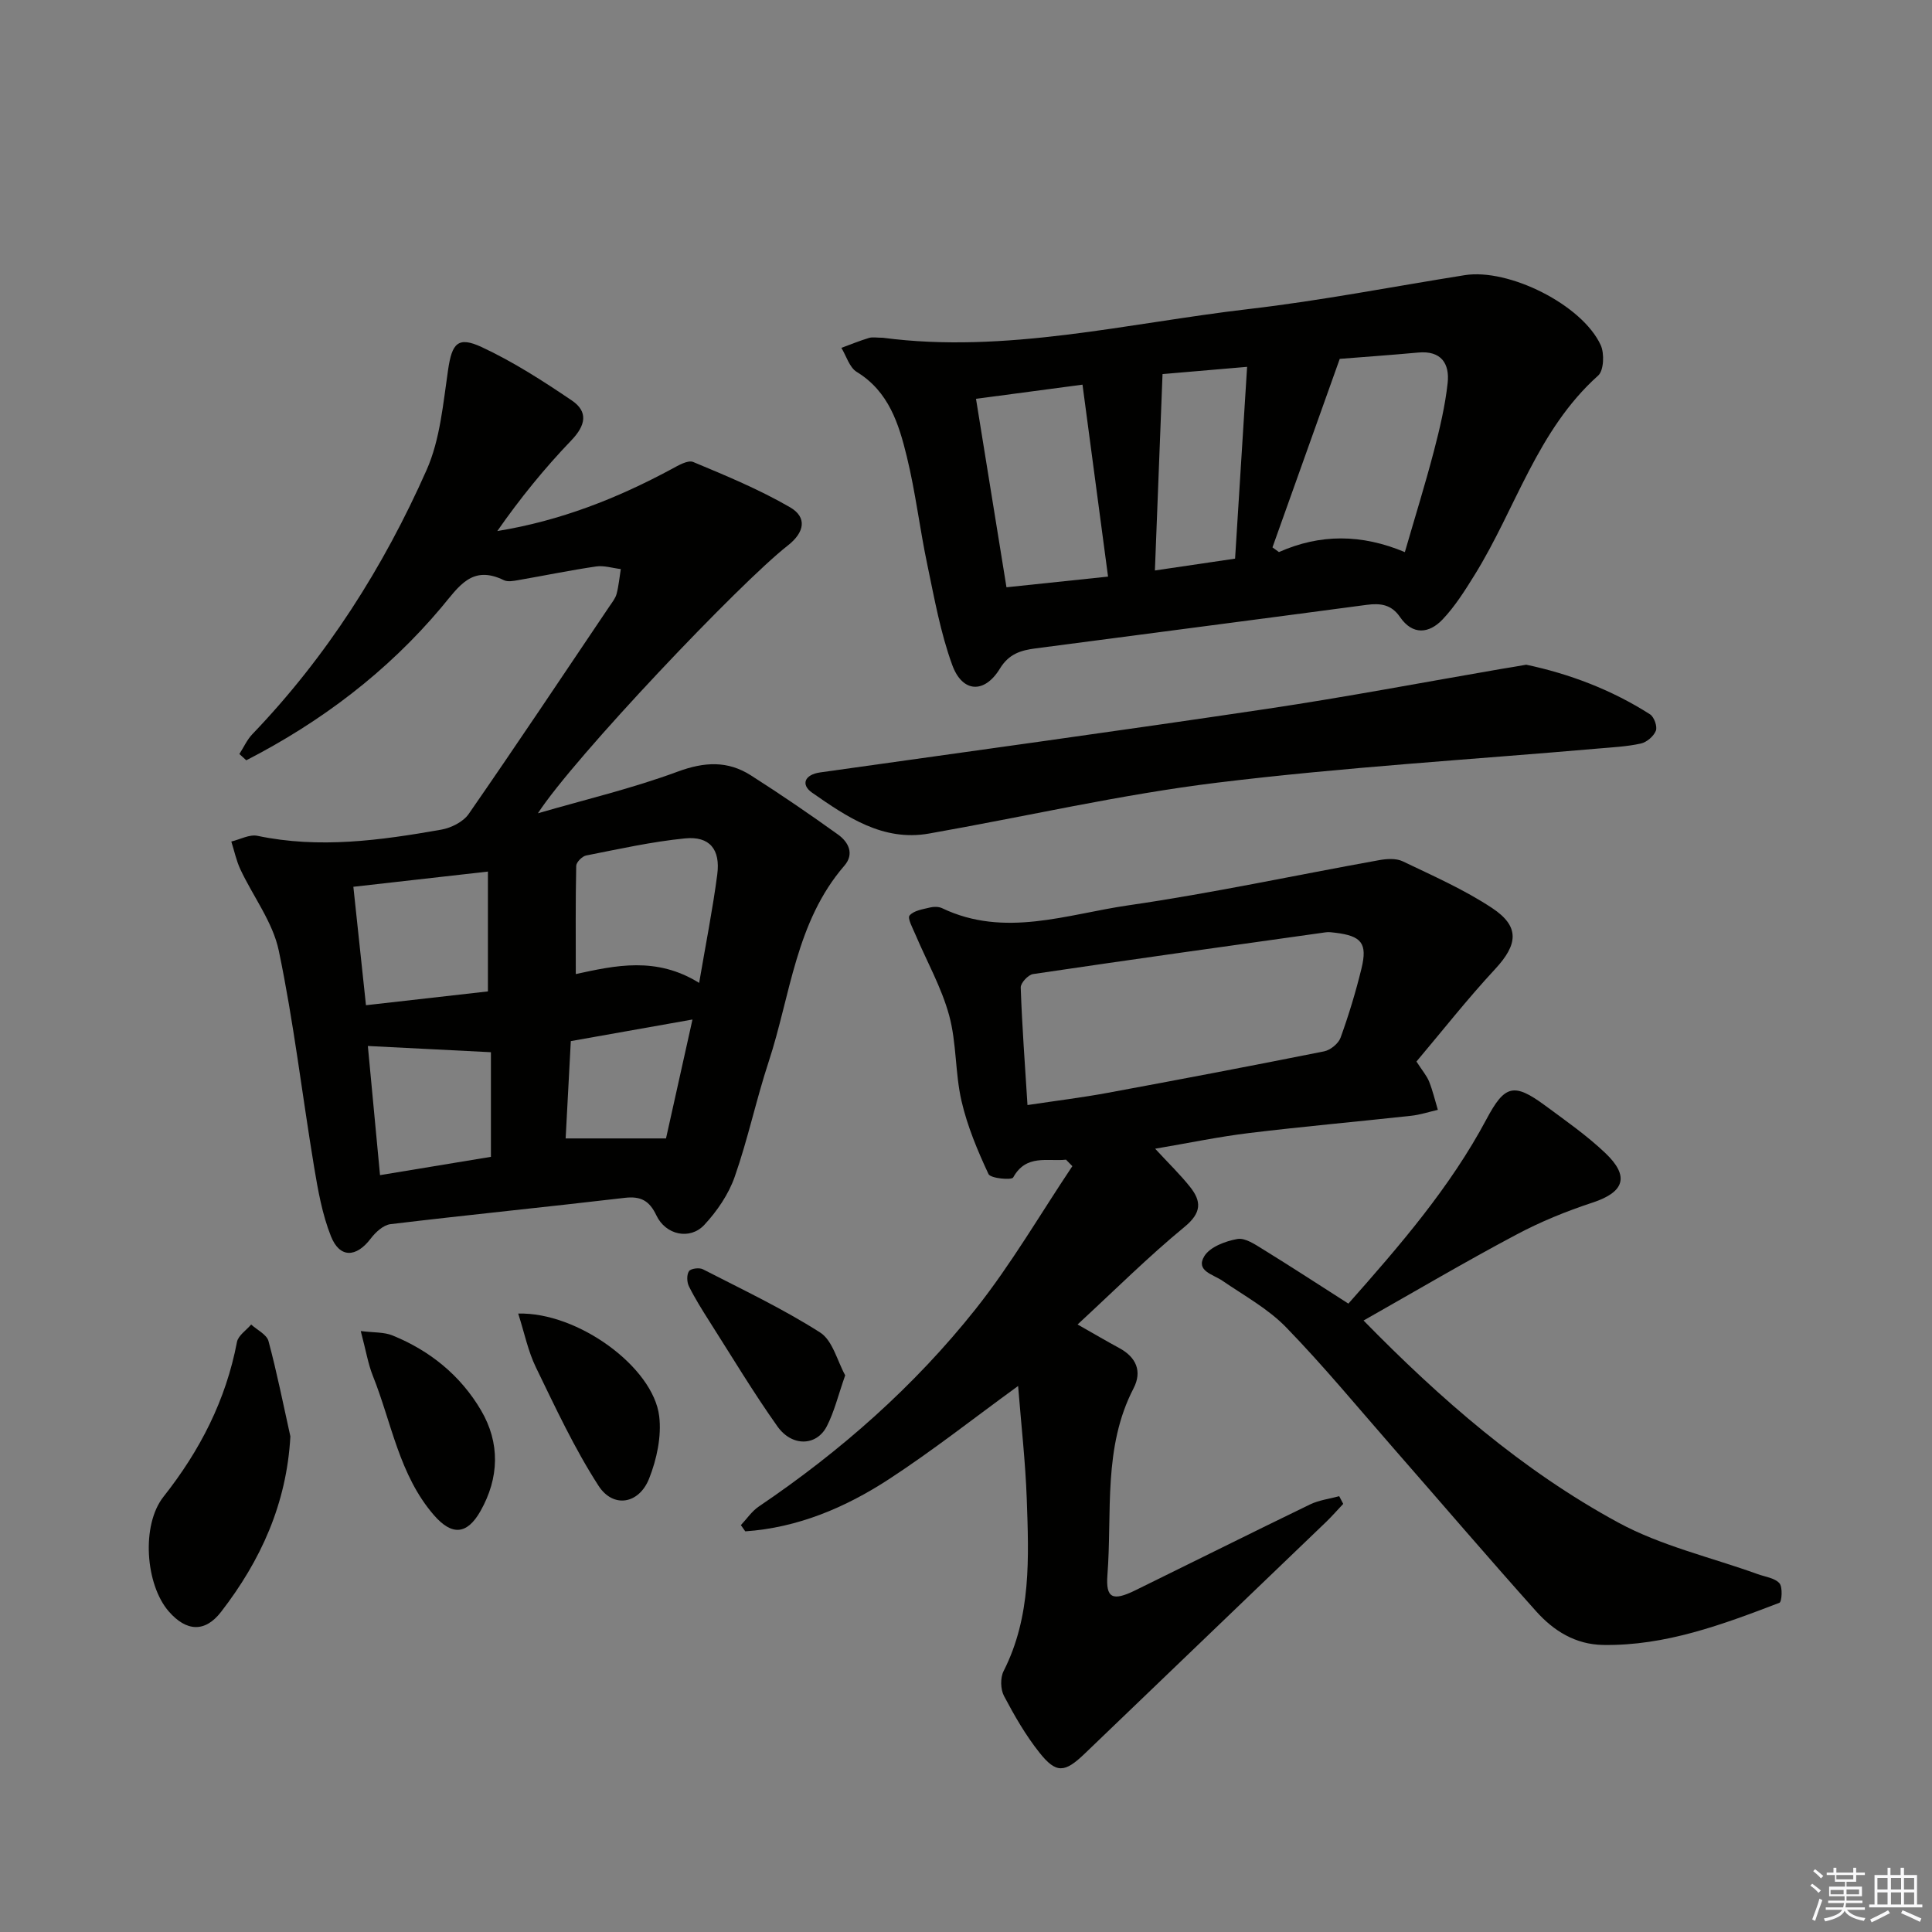
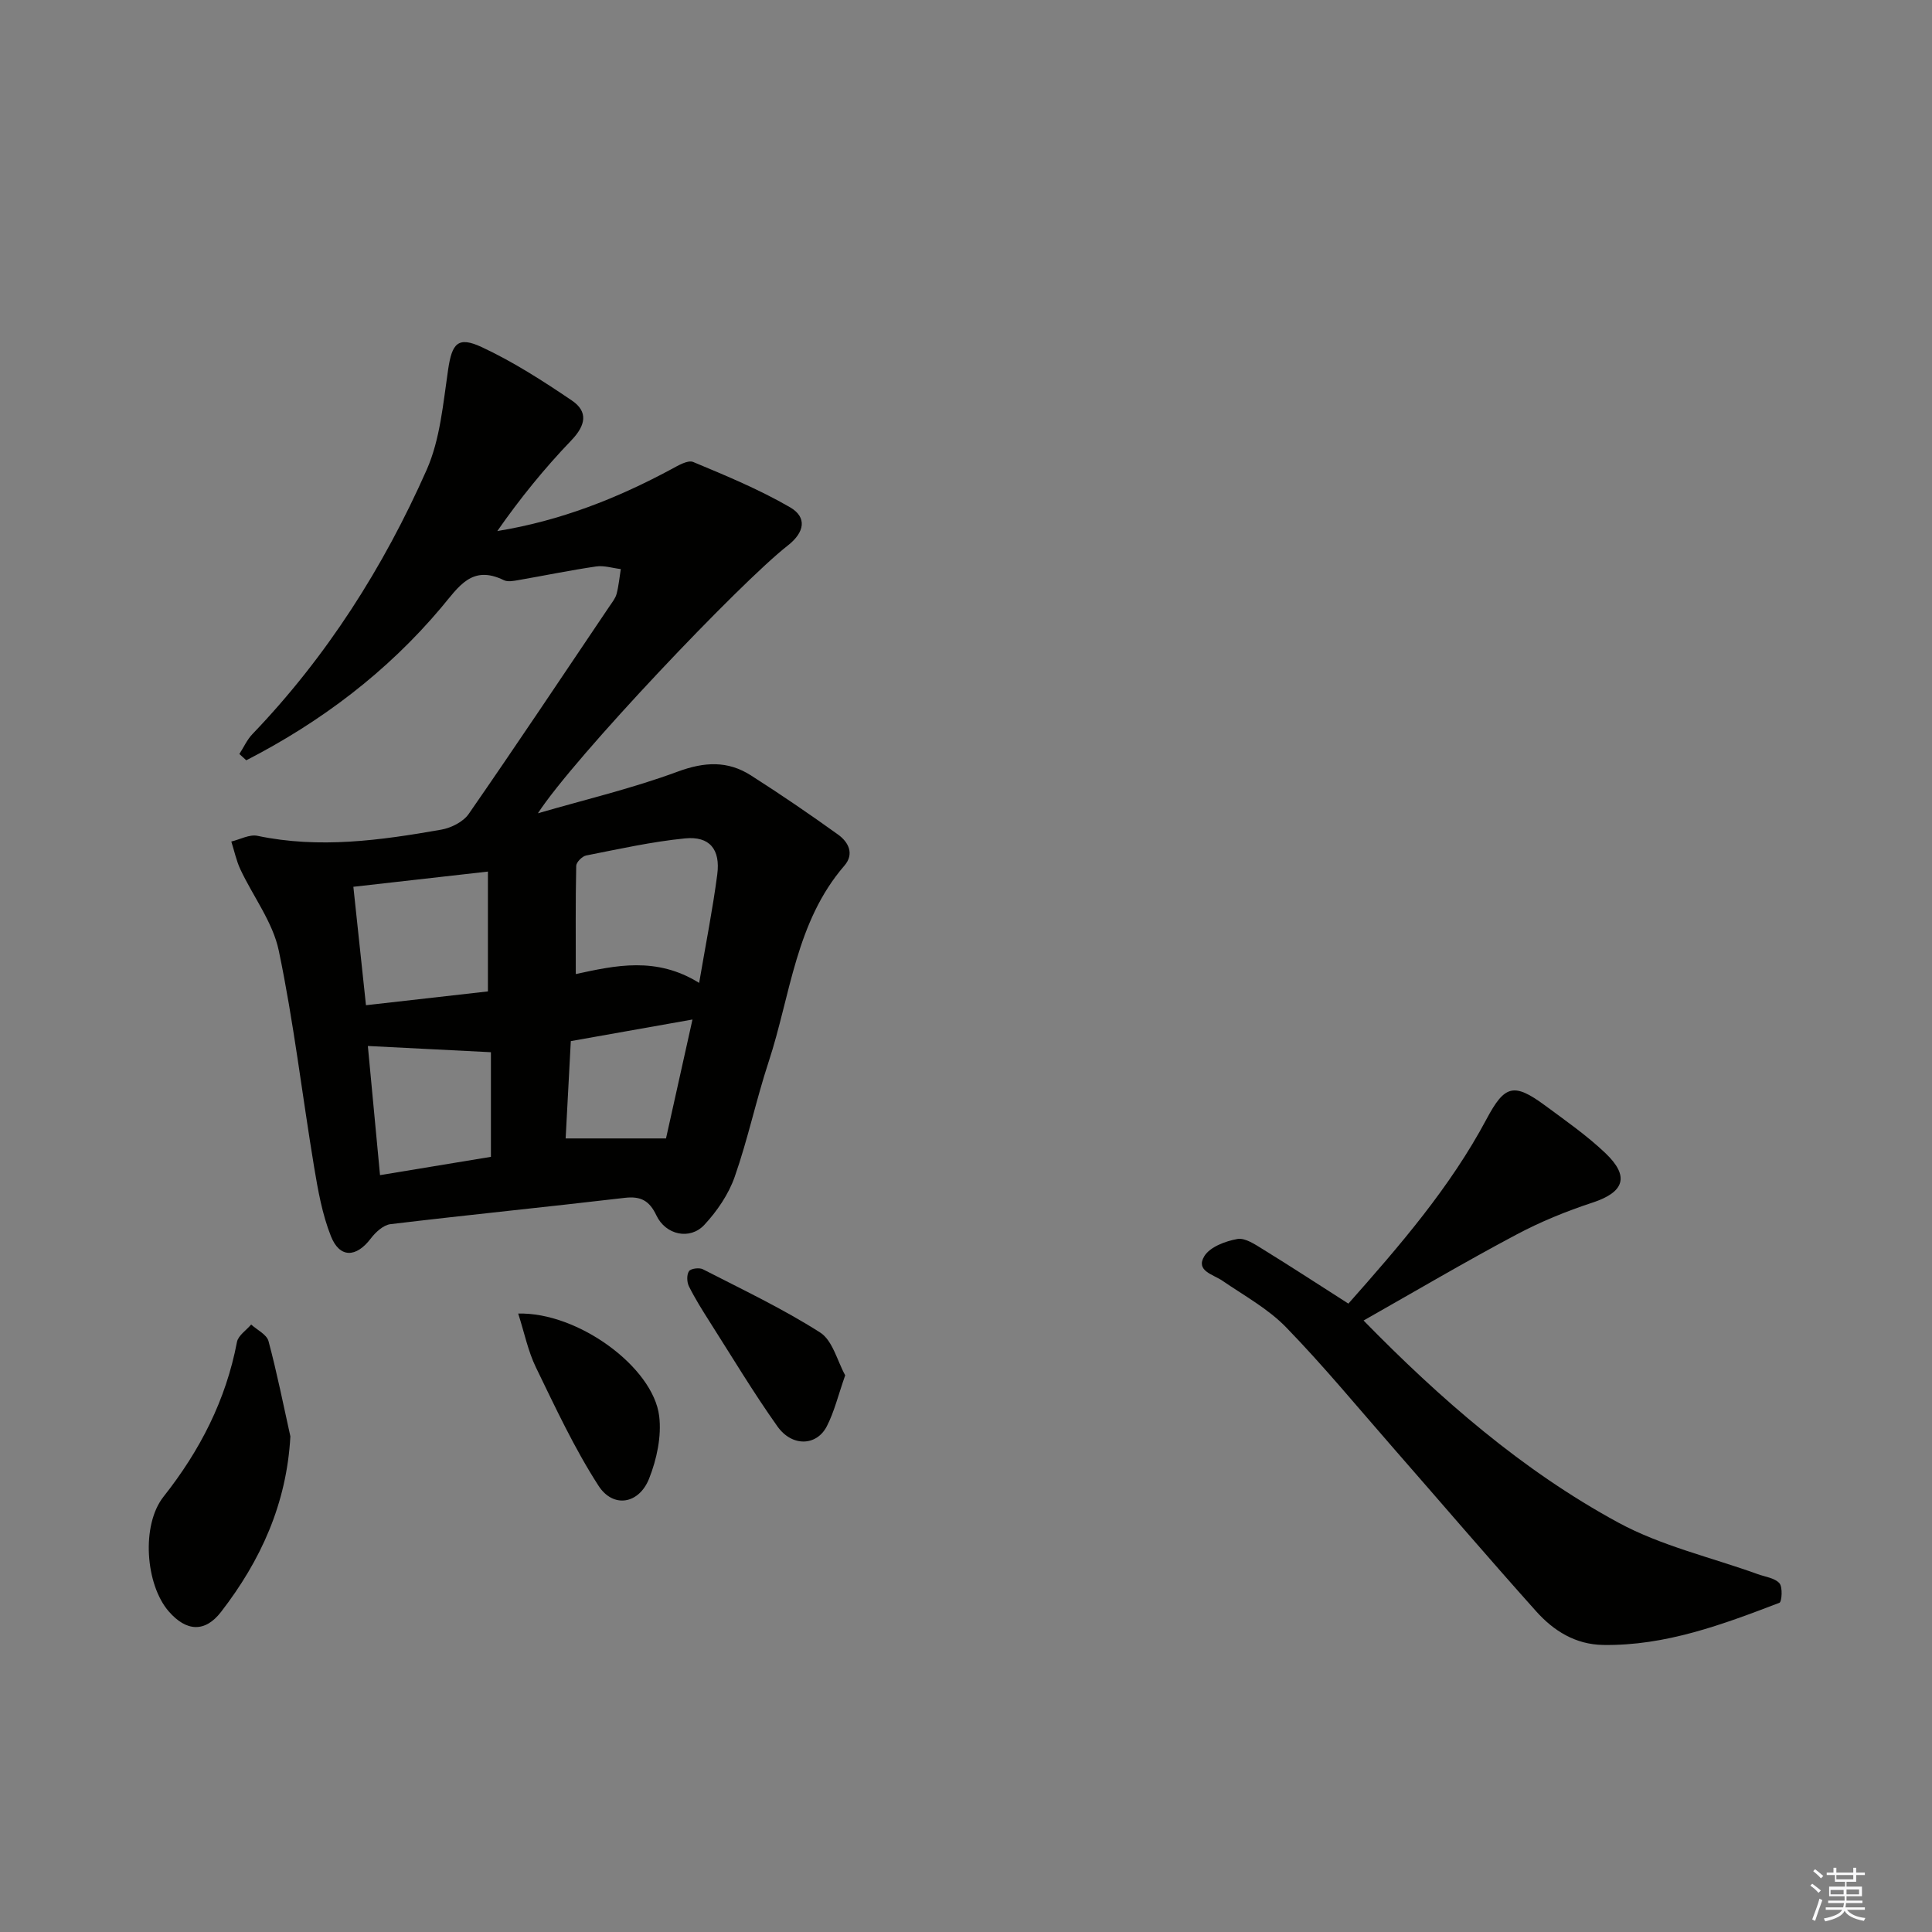
<svg xmlns="http://www.w3.org/2000/svg" enable-background="new 0 0 400 400" viewBox="0 0 400 400">
  <rect x="0" y="0" width="400" height="400" fill="#808080" stroke="none" />
  <g fill="#010100">
    <path d="m49.56 156.11c.89-1.38 1.58-2.95 2.69-4.11 15.38-16.03 27.14-34.53 36.08-54.71 2.81-6.35 3.41-13.76 4.45-20.78.8-5.37 1.98-6.97 6.97-4.64 6.52 3.04 12.67 7 18.65 11.05 3.42 2.32 2.87 5.14-.1 8.24-5.57 5.8-10.65 12.06-15.34 18.79 13.07-2.13 24.82-6.77 36.06-12.82 1.4-.76 3.39-1.94 4.5-1.48 6.81 2.84 13.68 5.69 20.04 9.37 3.57 2.07 3.07 5.18-.5 7.96-9.76 7.61-44.21 43.86-51.69 55.4 9.68-2.81 19.53-5.14 28.96-8.63 5.53-2.04 10.33-2.28 15.13.78 6.13 3.91 12.14 8.01 18.05 12.26 2.15 1.54 3.43 4 1.3 6.45-10.08 11.66-11.13 26.78-15.66 40.56-2.59 7.87-4.3 16.04-7.04 23.85-1.27 3.63-3.65 7.11-6.29 9.95-2.99 3.2-8.01 2.08-9.92-1.96-1.43-3.02-3.19-4.03-6.54-3.64-16.16 1.9-32.36 3.51-48.52 5.45-1.48.18-3.1 1.68-4.09 2.99-2.99 3.94-6.41 4.09-8.23-.48-1.81-4.55-2.69-9.54-3.5-14.42-2.47-14.9-4.21-29.94-7.3-44.71-1.23-5.9-5.31-11.2-7.95-16.83-.85-1.82-1.26-3.84-1.88-5.77 1.81-.43 3.77-1.53 5.42-1.18 12.81 2.69 25.45.94 38.05-1.28 2.05-.36 4.54-1.61 5.68-3.25 9.86-14.22 19.46-28.62 29.13-42.97.56-.83 1.24-1.66 1.49-2.59.44-1.67.59-3.43.87-5.14-1.71-.2-3.47-.78-5.11-.54-5.4.79-10.75 1.9-16.13 2.83-.97.17-2.17.4-2.97.01-6.64-3.24-9.31 1.32-12.95 5.65-11.23 13.35-24.93 23.7-40.38 31.64-.49-.44-.96-.87-1.43-1.3zm95.19 47.39c1.39-8.15 2.81-15.26 3.75-22.44.69-5.21-1.59-7.98-6.66-7.48-6.88.68-13.68 2.2-20.48 3.54-.83.16-2.04 1.39-2.06 2.14-.16 7.36-.09 14.73-.09 22.41 8.19-1.78 16.68-3.69 25.54 1.83zm-71.59-19.9c.88 8.28 1.72 16.13 2.61 24.52 9.05-1.02 17.65-2 25.25-2.86 0-9.02 0-16.97 0-24.81-9.67 1.09-18.37 2.07-27.86 3.15zm28.48 34.25c-8.68-.44-16.87-.86-25.48-1.29.81 8.6 1.64 17.4 2.52 26.74 8.01-1.32 15.44-2.55 22.96-3.79 0-7.61 0-14.73 0-21.66zm16.54-2.3c-.36 6.72-.71 13.41-1.07 20.15h20.78c1.73-7.78 3.57-16.03 5.48-24.62-8.96 1.59-16.91 3-25.19 4.47z" />
-     <path d="m220.71 240.1c-3.86.41-8.25-1.19-10.94 3.68-.33.6-4.69.2-5.11-.7-2.27-4.86-4.39-9.92-5.59-15.13-1.34-5.8-1-12.01-2.56-17.73-1.58-5.78-4.62-11.16-6.98-16.73-.56-1.32-1.7-3.39-1.21-3.95.88-1.03 2.75-1.29 4.26-1.66.77-.19 1.77-.18 2.47.15 12.94 6.19 25.84 1.25 38.56-.59 17.39-2.52 34.6-6.24 51.9-9.35 1.58-.29 3.53-.42 4.89.23 6.28 3.01 12.73 5.85 18.51 9.67 5.81 3.84 5.36 7.56.62 12.67-5.73 6.17-10.95 12.82-16.27 19.12 1.24 1.92 2.15 2.96 2.63 4.17.75 1.88 1.21 3.88 1.8 5.83-1.84.42-3.67 1.03-5.53 1.23-11.17 1.22-22.37 2.22-33.52 3.57-6.35.77-12.63 2.09-19.48 3.25 2.76 2.99 5.15 5.3 7.21 7.88 2.41 3.02 2.43 5.38-1.12 8.3-7.54 6.2-14.48 13.13-22.15 20.21 3.46 1.96 6.02 3.47 8.63 4.88 3.54 1.91 4.77 4.84 2.96 8.34-6.36 12.27-4.41 25.67-5.41 38.65-.37 4.83 1.09 5.46 5.75 3.18 12.08-5.92 24.11-11.94 36.22-17.8 1.85-.89 4.01-1.15 6.02-1.7.28.53.55 1.06.83 1.59-1.16 1.23-2.28 2.51-3.49 3.69-16.68 16.03-33.37 32.04-50.06 48.05-4.11 3.94-5.87 4.13-9.32-.21-2.87-3.6-5.21-7.68-7.37-11.77-.72-1.37-.78-3.75-.08-5.13 5.77-11.35 5.22-23.52 4.8-35.63-.27-7.62-1.14-15.22-1.79-23.41-9.15 6.65-17.71 13.41-26.81 19.34-9 5.86-18.83 10.01-29.68 10.76-.3-.43-.61-.86-.91-1.29 1.23-1.3 2.26-2.87 3.71-3.85 16.95-11.46 32.19-24.89 44.89-40.88 7.38-9.3 13.4-19.69 20.03-29.59-.44-.44-.87-.89-1.31-1.34zm-7.98-11.31c6.04-.91 11.3-1.55 16.49-2.51 15-2.77 29.98-5.62 44.93-8.61 1.3-.26 2.96-1.61 3.4-2.83 1.69-4.67 3.14-9.45 4.32-14.28 1.29-5.27.03-6.79-5.44-7.45-.66-.08-1.35-.18-1.99-.08-20.19 2.83-40.39 5.65-60.56 8.64-1.01.15-2.59 1.86-2.55 2.79.27 7.93.87 15.85 1.4 24.33z" />
-     <path d="m182.8 69.93c25.38 3.35 50.45-3 75.76-5.95 14.97-1.74 29.8-4.64 44.69-7.01 9.13-1.45 24.32 6.12 28.16 14.48.79 1.73.65 5.26-.53 6.31-12.62 11.29-17.05 27.54-25.58 41.28-1.99 3.21-4.05 6.49-6.63 9.21-2.78 2.93-6.2 3.32-8.82-.51-1.78-2.6-4.06-2.89-6.91-2.51-22.86 3.05-45.73 6.01-68.59 9.02-2.97.39-5.46 1.11-7.32 4.16-3.2 5.26-7.79 5.04-9.89-.76-2.42-6.64-3.68-13.73-5.14-20.69-1.57-7.45-2.45-15.06-4.26-22.45-1.65-6.75-3.72-13.45-10.36-17.51-1.51-.92-2.15-3.28-3.18-4.98 1.9-.7 3.77-1.47 5.7-2.05.75-.23 1.64-.04 2.9-.04zm94.58 4.37c-4.91 13.77-9.42 26.4-13.93 39.03.45.32.89.65 1.34.97 8.53-3.78 17.08-3.76 26.07.01 2.12-7.32 4.23-14.09 6.02-20.94 1.21-4.63 2.32-9.33 2.84-14.07.44-4.01-1.33-6.75-6.08-6.31-5.77.53-11.54.93-16.26 1.31zm-75.31 8.27c2.14 13.22 4.21 26.02 6.31 39.02 7.15-.75 13.69-1.44 21.03-2.21-1.78-13.34-3.49-26.22-5.29-39.74-7.91 1.05-14.72 1.96-22.05 2.93zm53.64 33.09c.84-13.34 1.65-26.33 2.49-39.71-6.79.58-12.62 1.08-17.51 1.5-.54 13.82-1.05 26.98-1.58 40.66 6.14-.9 11.04-1.63 16.6-2.45z" />
    <path d="m282.31 273.4c15.91 16.26 32.87 31.05 52.73 41.83 8.93 4.85 19.22 7.19 28.88 10.68 1.55.56 3.52.79 4.49 1.88.71.79.5 3.86 0 4.05-11.76 4.5-23.58 8.93-36.48 8.73-5.77-.09-10.27-2.93-13.88-6.96-9.98-11.15-19.71-22.53-29.57-33.8-7.34-8.39-14.44-17.01-22.19-24.99-3.74-3.86-8.69-6.56-13.19-9.65-1.96-1.34-5.61-2.04-3.76-5.09 1.17-1.92 4.37-3.12 6.85-3.56 1.62-.29 3.71 1.16 5.37 2.18 5.79 3.57 11.49 7.29 17.61 11.2 10.65-12.03 21.06-24.05 28.61-38.22 3.74-7.01 5.62-7.58 12.07-2.83 4.28 3.16 8.68 6.23 12.52 9.88 5.1 4.85 3.9 8.1-2.64 10.25-5.45 1.79-10.84 3.99-15.89 6.69-10.52 5.59-20.78 11.64-31.53 17.73z" />
-     <path d="m315.99 137.62c8.8 1.86 17.6 5.13 25.64 10.28.84.54 1.54 2.52 1.2 3.39-.45 1.15-1.89 2.38-3.11 2.65-2.9.64-5.91.78-8.88 1.04-26.28 2.29-52.64 3.86-78.81 7.06-20.03 2.45-39.79 7.04-59.7 10.54-9.54 1.68-16.99-3.45-24.2-8.47-2.38-1.66-1.55-3.74 1.68-4.19 30.89-4.35 61.79-8.58 92.64-13.18 16.22-2.42 32.34-5.49 48.5-8.27 1.47-.23 2.94-.48 5.04-.85z" />
    <path d="m60.12 297.39c-.77 13.97-6.15 25.71-14.34 36.32-3.34 4.33-7.19 4.1-10.83-.07-4.84-5.55-5.75-17.87-1.1-23.76 7.56-9.56 12.92-20 15.21-32.03.26-1.35 1.92-2.42 2.94-3.62 1.24 1.13 3.22 2.06 3.59 3.43 1.75 6.51 3.06 13.14 4.53 19.73z" />
    <path d="m107.29 271.96c12.36-.33 27.96 11.09 29.19 21.25.51 4.19-.51 8.93-2.09 12.92-2.1 5.29-7.44 6.19-10.48 1.47-4.99-7.73-8.91-16.18-12.95-24.49-1.63-3.35-2.38-7.12-3.67-11.15z" />
-     <path d="m74.69 275.58c2.71.34 4.81.19 6.57.91 7.76 3.15 14.08 8.28 18.32 15.48 4 6.79 3.77 14.02-.09 20.86-2.81 4.97-5.95 5.12-9.63.89-7.23-8.32-8.77-19.16-12.69-28.93-.97-2.45-1.39-5.1-2.48-9.21z" />
    <path d="m174.99 284.74c-1.45 4.12-2.25 7.53-3.81 10.56-2.12 4.12-7.21 4.28-10.23.01-4.98-7.02-9.42-14.43-14.05-21.7-1.51-2.38-3.02-4.78-4.27-7.3-.43-.88-.48-2.39.02-3.13.37-.55 2.13-.78 2.88-.39 8.18 4.2 16.54 8.16 24.27 13.09 2.6 1.66 3.55 5.91 5.19 8.86z" />
  </g>
  <path d="m374.8 390.4.4-.4c.7.5 1.3 1 1.8 1.4l-.5.5c-.5-.6-1.1-1.1-1.7-1.5zm1 7.3-.6-.3c.5-1.4 1.1-2.8 1.5-4.3.2.1.4.2.6.3-.5 1.3-1 2.8-1.5 4.3zm-.4-10.3.4-.4c.4.3 1 .8 1.7 1.4l-.5.5c-.4-.5-1-1-1.6-1.5zm2.5.3h1.7v-1h.6v1h3.5v-1h.6v1h1.8v.5h-1.8v1.4h-2v1h3.2v2h-3.2v.9h3.3v.5h-3.4c0 .3-.1.6-.1.9h4v.5h-3.7c.7.9 1.9 1.5 3.8 1.7-.1.2-.2.4-.3.6-2.1-.4-3.5-1.1-4-2.1-.4 1-1.8 1.7-4 2.2-.1-.2-.2-.4-.3-.6 2.1-.4 3.4-1 3.8-1.8h-3.4v-.5h3.6c.1-.3.1-.6.2-.9h-3.3v-.5h3.4c0-.3 0-.6 0-.9h-3.2v-2h3.3v-1h-2.1v-1.4h-1.7v-.5zm1.1 3.5v1h2.7c0-.3 0-.4 0-.4 0-.1 0-.2 0-.2 0-.1 0-.2 0-.3h-2.7zm1.2-3v.9h3.5v-.9zm4.7 3h-2.6v.6.4h2.6z" fill="#fafafb" />
-   <path d="m393.6 386.7h.6v1.5h2.7v6.1h1.1v.6h-11v-.6h1.1v-6.1h2.7v-1.5h.6v1.5h2.1v-1.5zm-2.7 8.8.4.6c-1.2.6-2.5 1.3-3.8 1.9-.1-.2-.2-.4-.3-.6 1.2-.6 2.5-1.2 3.7-1.9zm-2.2-6.7v2.4h2.1v-2.4zm0 3v2.5h2.1v-2.5zm2.8-3v2.4h2.1v-2.4zm0 3v2.5h2.1v-2.5zm6 6.1c-1.4-.7-2.7-1.3-3.9-1.8l.3-.6c1.5.6 2.7 1.2 3.9 1.7zm-1.2-9.1h-2.1v2.4h2.1zm-2.1 3v2.5h2.1v-2.5z" fill="#fafafb" />
</svg>